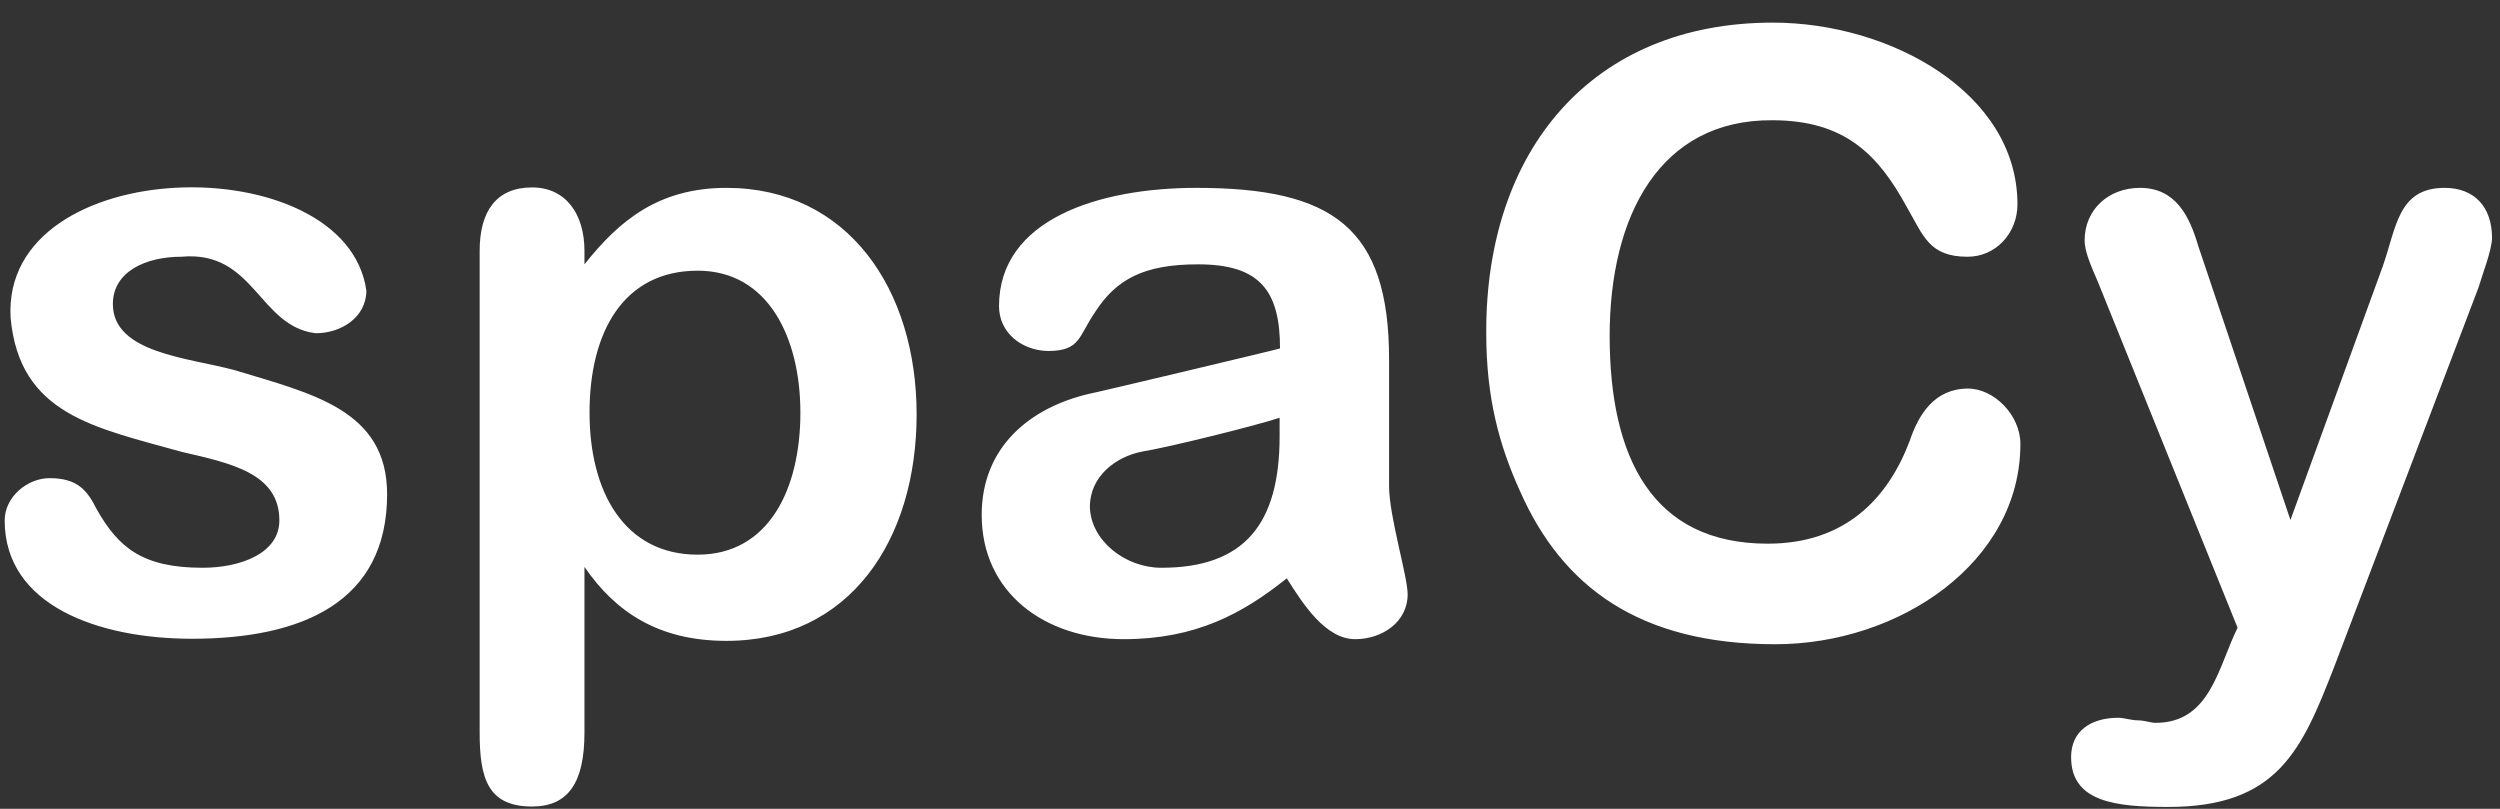
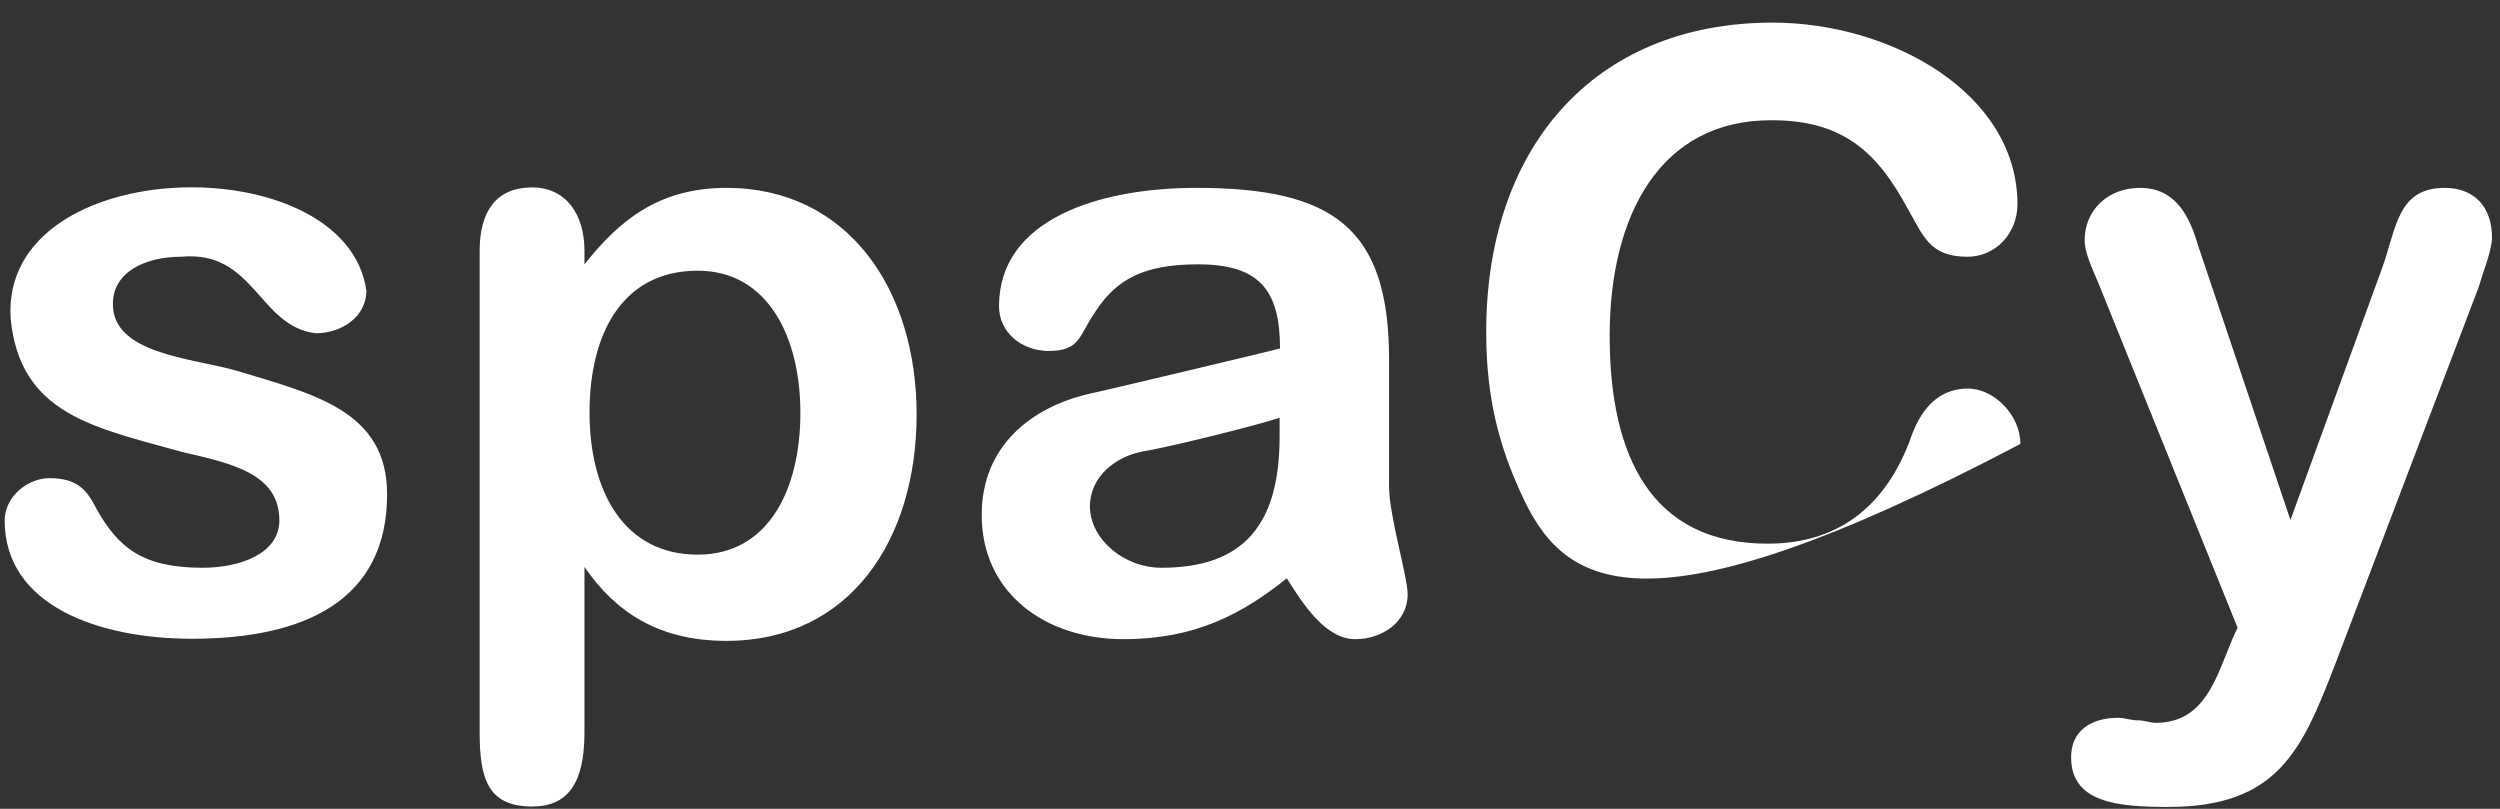
<svg xmlns="http://www.w3.org/2000/svg" width="102" height="33" viewBox="0 0 102 33" fill="none">
  <rect x="0" y="0" width="102" height="33" fill="#333333" stroke="none" />
-   <path d="M12.881 13.596C10.553 13.32 10.381 10.199 7.398 10.475C5.95 10.475 4.605 11.079 4.605 12.406C4.605 14.406 7.691 14.596 9.553 15.096C12.725 16.061 15.794 16.716 15.794 20.165C15.794 24.544 12.363 26.061 7.829 26.061C4.036 26.061 0.191 24.716 0.191 21.234C0.191 20.268 1.122 19.509 2.018 19.509C3.156 19.509 3.553 19.992 3.95 20.785C4.829 22.337 5.812 23.165 8.26 23.165C9.812 23.165 11.398 22.578 11.398 21.234C11.398 19.32 9.45 18.906 7.432 18.441C3.863 17.441 0.794 16.923 0.432 12.958C0.053 6.199 14.139 5.941 14.95 11.872C14.932 12.941 13.932 13.596 12.881 13.596ZM29.639 7.665C34.587 7.665 37.398 11.803 37.398 16.906C37.398 22.027 34.674 26.147 29.639 26.147C26.846 26.147 25.105 24.958 23.846 23.13V29.889C23.846 31.923 23.191 32.906 21.708 32.906C19.898 32.906 19.57 31.751 19.57 29.889V10.234C19.57 8.63 20.243 7.647 21.708 7.647C23.087 7.647 23.846 8.734 23.846 10.234V10.785C25.243 9.027 26.846 7.665 29.639 7.665ZM28.467 22.63C31.363 22.63 32.656 19.958 32.656 16.837C32.656 13.785 31.346 11.044 28.467 11.044C25.45 11.044 24.053 13.527 24.053 16.837C24.053 20.061 25.467 22.63 28.467 22.63ZM40.76 12.492C40.76 8.941 44.846 7.665 48.812 7.665C54.381 7.665 56.674 9.285 56.674 14.665V19.837C56.674 21.061 57.432 23.509 57.432 24.251C57.432 25.372 56.398 26.078 55.294 26.078C54.07 26.078 53.156 24.63 52.501 23.596C50.691 25.044 48.777 26.078 45.846 26.078C42.605 26.078 40.053 24.165 40.053 21.009C40.053 18.216 42.053 16.613 44.467 16.061C44.467 16.078 52.225 14.234 52.225 14.216C52.225 11.837 51.381 10.785 48.881 10.785C46.674 10.785 45.553 11.389 44.691 12.716C44.001 13.716 44.087 14.32 42.76 14.32C41.691 14.303 40.76 13.579 40.76 12.492ZM47.381 23.165C50.777 23.165 52.208 21.372 52.208 17.803V17.044C51.294 17.354 47.605 18.268 46.605 18.423C45.536 18.63 44.467 19.423 44.467 20.682C44.501 22.061 45.915 23.165 47.381 23.165ZM72.329 0.923C77.122 0.923 82.312 3.785 82.312 8.337C82.312 9.51 81.432 10.475 80.277 10.475C78.708 10.475 78.484 9.63 77.794 8.441C76.639 6.32 75.277 4.906 72.312 4.906C67.725 4.872 65.674 8.803 65.674 13.699C65.674 18.63 67.381 22.182 72.122 22.182C75.277 22.182 77.019 20.354 77.915 17.992C78.277 16.906 78.932 15.854 80.294 15.854C81.363 15.854 82.432 16.941 82.432 18.113C82.432 22.941 77.501 26.285 72.432 26.285C66.881 26.285 63.743 23.941 62.019 20.044C61.174 18.182 60.639 16.251 60.639 13.596C60.605 6.113 64.967 0.923 72.329 0.923ZM99.743 7.665C100.967 7.665 101.674 8.458 101.674 9.699C101.674 10.199 101.277 11.199 101.122 11.734L95.225 27.234C93.915 30.596 92.932 32.923 88.467 32.923C86.346 32.923 84.501 32.734 84.501 30.889C84.501 29.82 85.312 29.285 86.432 29.285C86.639 29.285 86.984 29.389 87.191 29.389C87.519 29.389 87.743 29.492 87.95 29.492C90.191 29.492 90.501 27.199 91.294 25.613L85.605 11.527C85.277 10.768 85.053 10.251 85.053 9.803C85.053 8.561 86.019 7.665 87.312 7.665C88.76 7.665 89.329 8.803 89.691 10.044L93.45 21.216L97.208 10.889C97.777 9.285 97.829 7.665 99.743 7.665Z" fill="white" />
+   <path d="M12.881 13.596C10.553 13.32 10.381 10.199 7.398 10.475C5.95 10.475 4.605 11.079 4.605 12.406C4.605 14.406 7.691 14.596 9.553 15.096C12.725 16.061 15.794 16.716 15.794 20.165C15.794 24.544 12.363 26.061 7.829 26.061C4.036 26.061 0.191 24.716 0.191 21.234C0.191 20.268 1.122 19.509 2.018 19.509C3.156 19.509 3.553 19.992 3.95 20.785C4.829 22.337 5.812 23.165 8.26 23.165C9.812 23.165 11.398 22.578 11.398 21.234C11.398 19.32 9.45 18.906 7.432 18.441C3.863 17.441 0.794 16.923 0.432 12.958C0.053 6.199 14.139 5.941 14.95 11.872C14.932 12.941 13.932 13.596 12.881 13.596ZM29.639 7.665C34.587 7.665 37.398 11.803 37.398 16.906C37.398 22.027 34.674 26.147 29.639 26.147C26.846 26.147 25.105 24.958 23.846 23.13V29.889C23.846 31.923 23.191 32.906 21.708 32.906C19.898 32.906 19.57 31.751 19.57 29.889V10.234C19.57 8.63 20.243 7.647 21.708 7.647C23.087 7.647 23.846 8.734 23.846 10.234V10.785C25.243 9.027 26.846 7.665 29.639 7.665ZM28.467 22.63C31.363 22.63 32.656 19.958 32.656 16.837C32.656 13.785 31.346 11.044 28.467 11.044C25.45 11.044 24.053 13.527 24.053 16.837C24.053 20.061 25.467 22.63 28.467 22.63ZM40.76 12.492C40.76 8.941 44.846 7.665 48.812 7.665C54.381 7.665 56.674 9.285 56.674 14.665V19.837C56.674 21.061 57.432 23.509 57.432 24.251C57.432 25.372 56.398 26.078 55.294 26.078C54.07 26.078 53.156 24.63 52.501 23.596C50.691 25.044 48.777 26.078 45.846 26.078C42.605 26.078 40.053 24.165 40.053 21.009C40.053 18.216 42.053 16.613 44.467 16.061C44.467 16.078 52.225 14.234 52.225 14.216C52.225 11.837 51.381 10.785 48.881 10.785C46.674 10.785 45.553 11.389 44.691 12.716C44.001 13.716 44.087 14.32 42.76 14.32C41.691 14.303 40.76 13.579 40.76 12.492ZM47.381 23.165C50.777 23.165 52.208 21.372 52.208 17.803V17.044C51.294 17.354 47.605 18.268 46.605 18.423C45.536 18.63 44.467 19.423 44.467 20.682C44.501 22.061 45.915 23.165 47.381 23.165ZM72.329 0.923C77.122 0.923 82.312 3.785 82.312 8.337C82.312 9.51 81.432 10.475 80.277 10.475C78.708 10.475 78.484 9.63 77.794 8.441C76.639 6.32 75.277 4.906 72.312 4.906C67.725 4.872 65.674 8.803 65.674 13.699C65.674 18.63 67.381 22.182 72.122 22.182C75.277 22.182 77.019 20.354 77.915 17.992C78.277 16.906 78.932 15.854 80.294 15.854C81.363 15.854 82.432 16.941 82.432 18.113C66.881 26.285 63.743 23.941 62.019 20.044C61.174 18.182 60.639 16.251 60.639 13.596C60.605 6.113 64.967 0.923 72.329 0.923ZM99.743 7.665C100.967 7.665 101.674 8.458 101.674 9.699C101.674 10.199 101.277 11.199 101.122 11.734L95.225 27.234C93.915 30.596 92.932 32.923 88.467 32.923C86.346 32.923 84.501 32.734 84.501 30.889C84.501 29.82 85.312 29.285 86.432 29.285C86.639 29.285 86.984 29.389 87.191 29.389C87.519 29.389 87.743 29.492 87.95 29.492C90.191 29.492 90.501 27.199 91.294 25.613L85.605 11.527C85.277 10.768 85.053 10.251 85.053 9.803C85.053 8.561 86.019 7.665 87.312 7.665C88.76 7.665 89.329 8.803 89.691 10.044L93.45 21.216L97.208 10.889C97.777 9.285 97.829 7.665 99.743 7.665Z" fill="white" />
</svg>